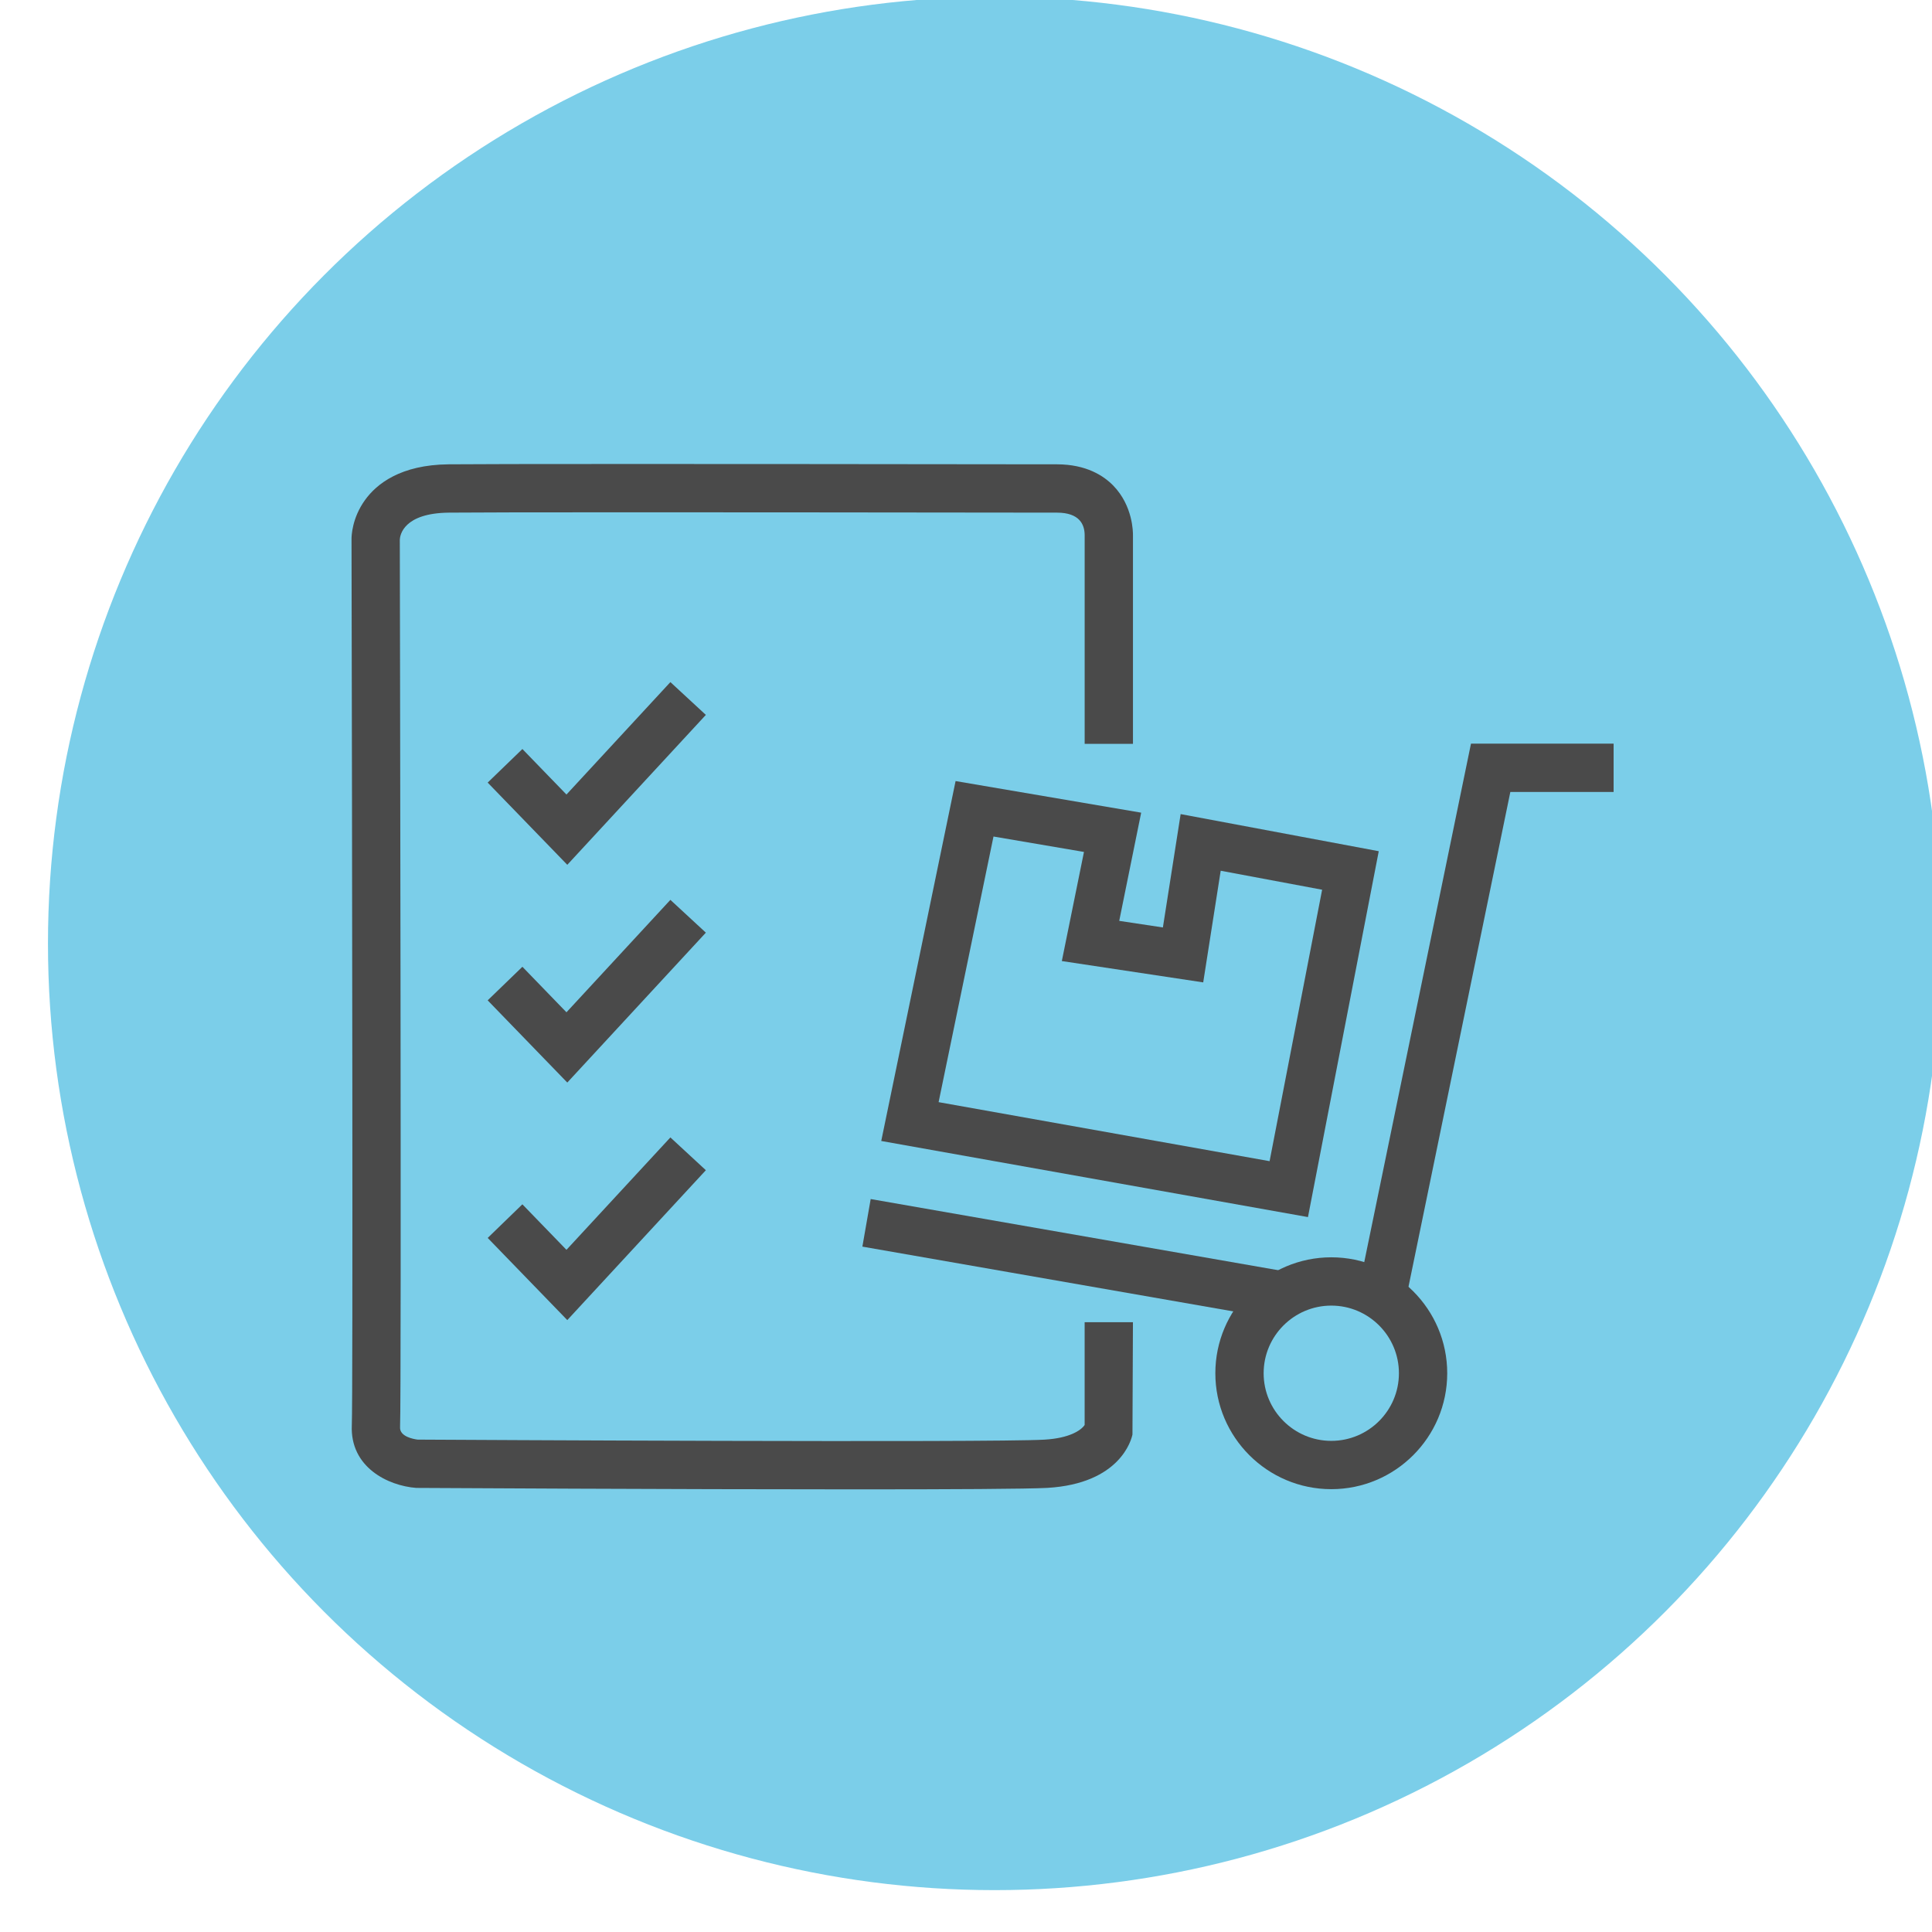
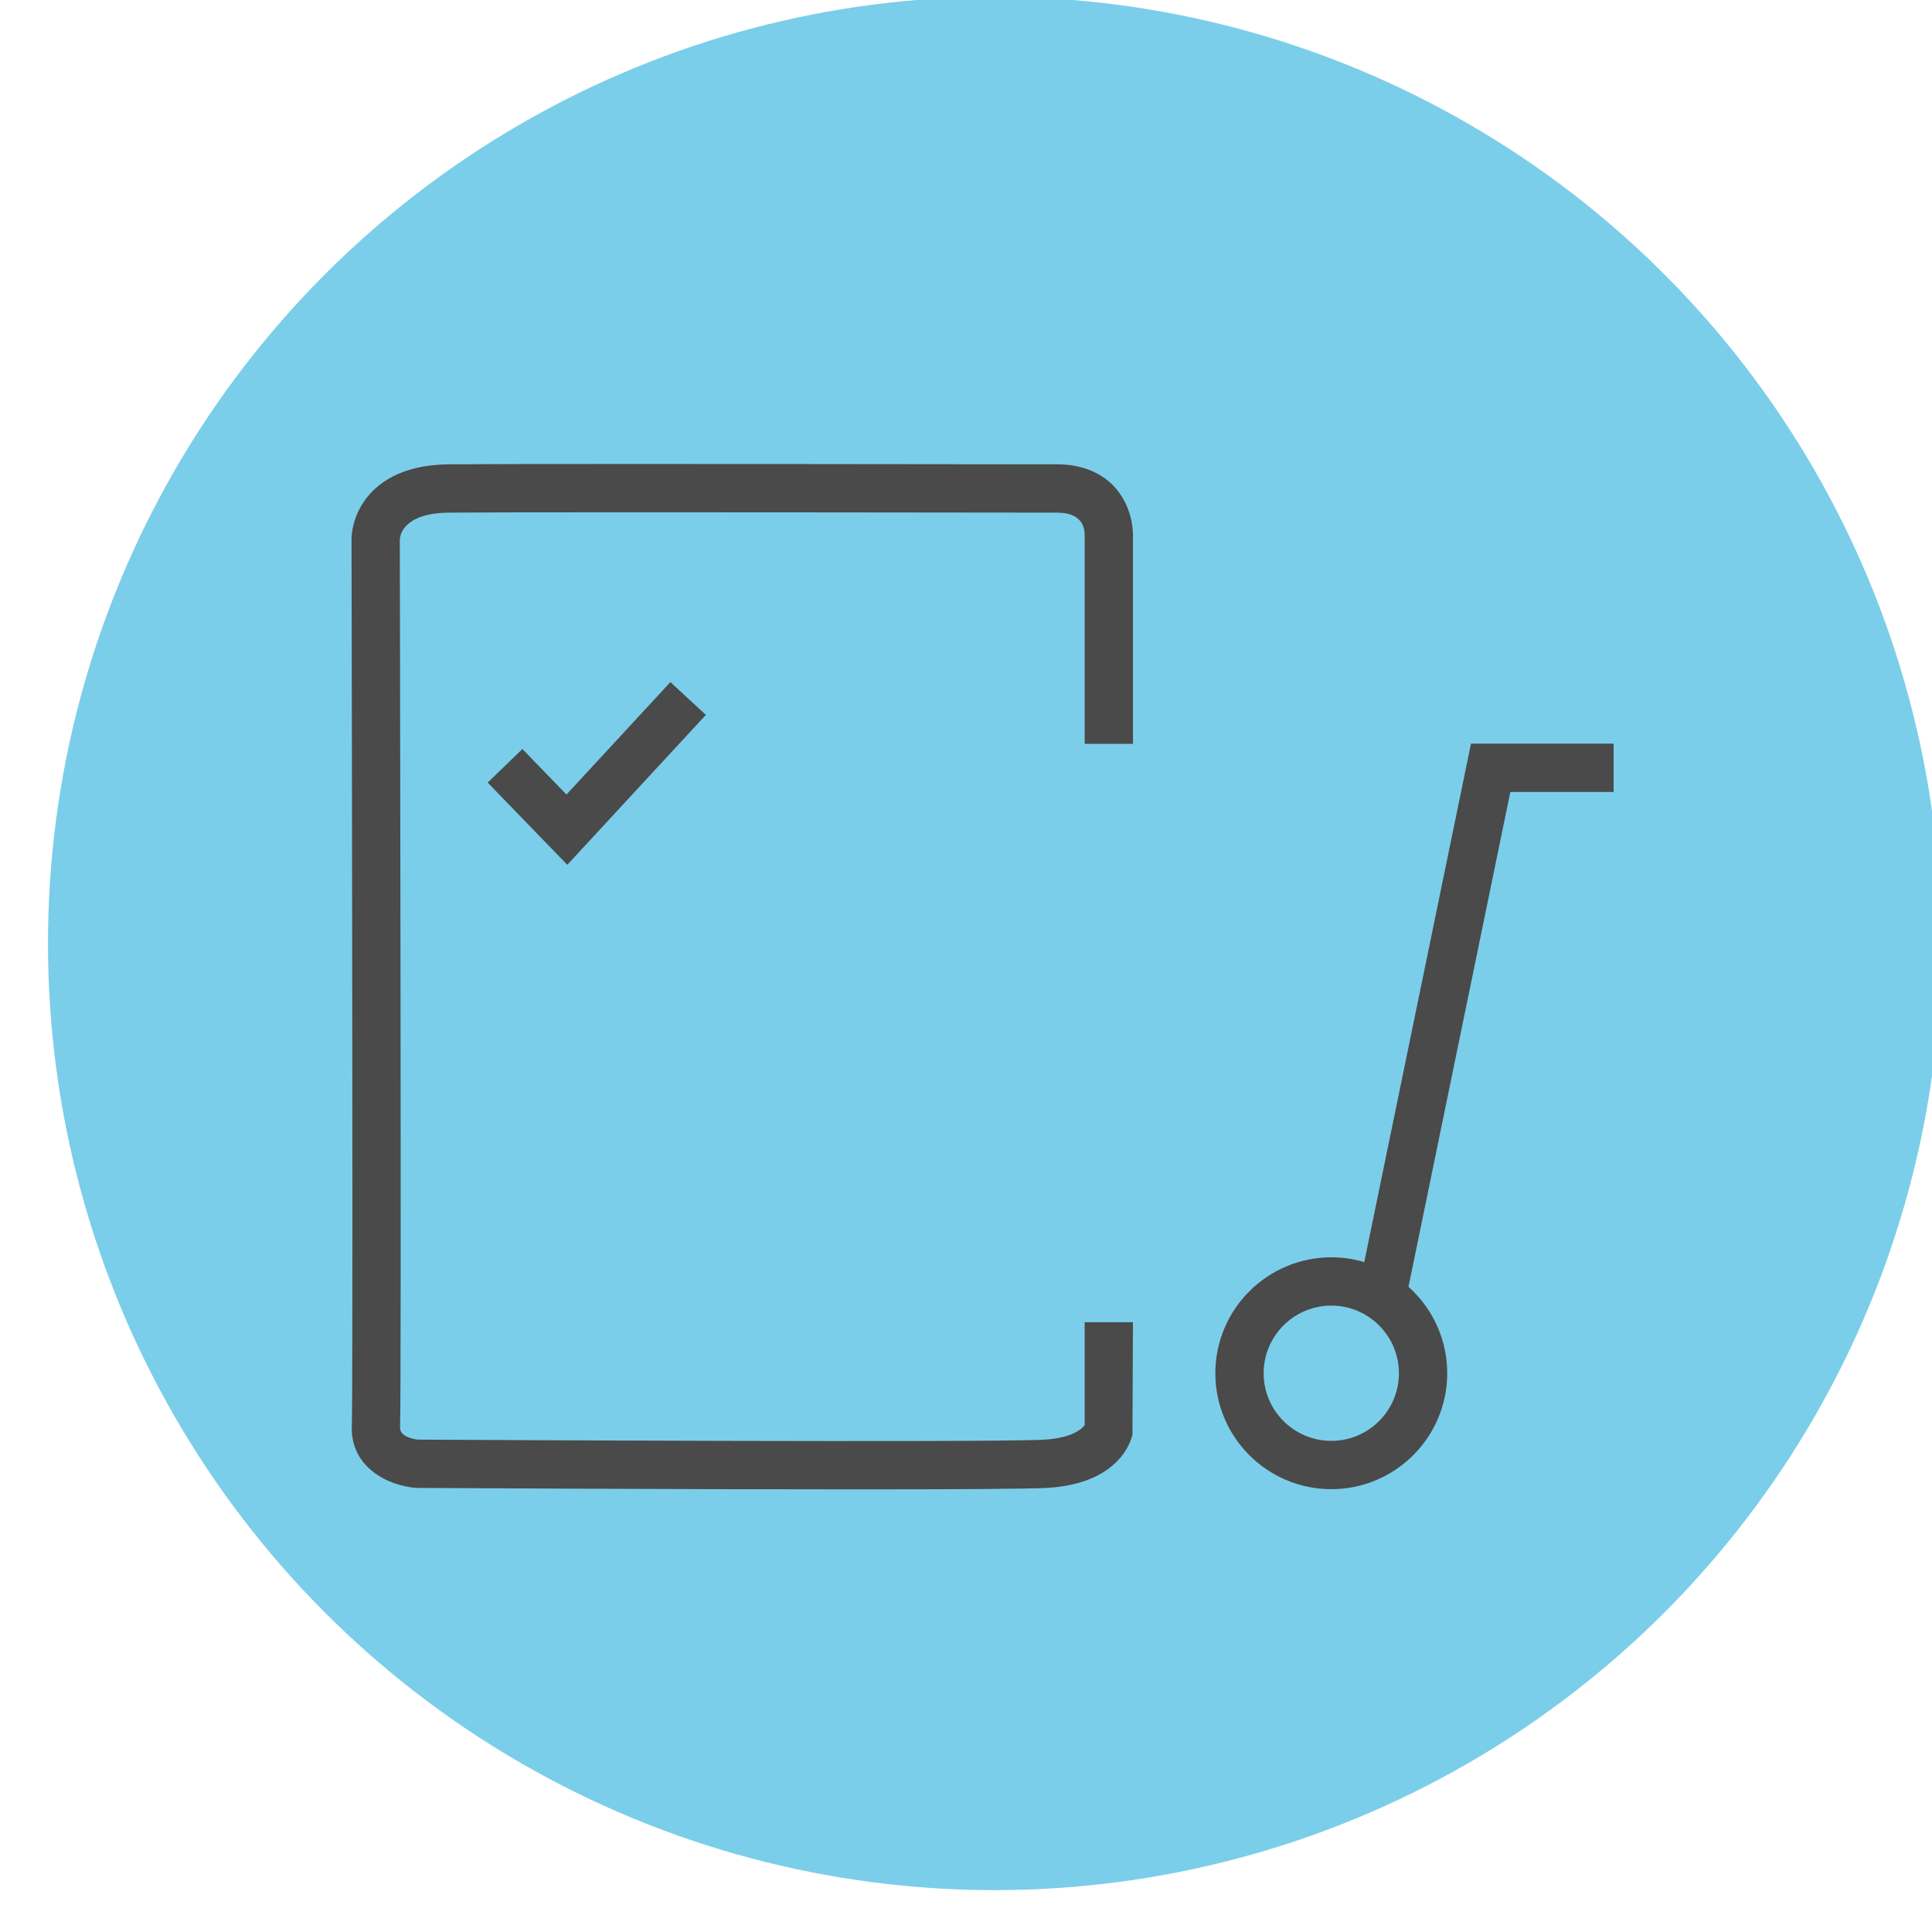
<svg xmlns="http://www.w3.org/2000/svg" version="1.1" id="Layer_1" x="0px" y="0px" width="100px" height="100px" viewBox="0 0 100 100" enable-background="new 0 0 100 100" xml:space="preserve">
  <g>
    <g>
      <g>
        <circle fill="#7BCEE9" cx="51.483" cy="48.833" r="49" />
      </g>
    </g>
  </g>
  <g>
    <g>
-       <rect x="44.675" y="63.961" transform="matrix(0.985 0.172 -0.172 0.985 12.063 -8.623)" fill="#4A4A4A" width="22.104" height="2.5" />
-     </g>
+       </g>
    <g>
      <polygon fill="#4A4A4A" points="72.746,67.366 70.297,66.862 76.138,38.491 83.52,38.491 83.52,40.991 78.175,40.991   " />
    </g>
    <g>
-       <path fill="#4A4A4A" d="M67.7,62.996l-22.087-3.939l3.848-18.629l9.606,1.636l-1.136,5.6l2.26,0.341l0.919-5.867l10.254,1.921    L67.7,62.996z M48.582,57.047l17.132,3.055l2.719-14.05l-5.25-0.983l-0.905,5.779l-7.318-1.104l1.146-5.648l-4.683-0.798    L48.582,57.047z" />
-     </g>
+       </g>
    <g>
      <path fill="#4A4A4A" d="M68.908,77.079c-3.31,0-6.002-2.691-6.002-6s2.692-6.001,6.002-6.001c3.309,0,6,2.692,6,6.001    S72.217,77.079,68.908,77.079z M68.908,67.578c-1.931,0-3.502,1.57-3.502,3.501c0,1.93,1.571,3.5,3.502,3.5    c1.93,0,3.5-1.57,3.5-3.5C72.408,69.148,70.838,67.578,68.908,67.578z" />
    </g>
    <g>
      <path fill="#4A4A4A" d="M44.286,77.089c-9.37,0-21.948-0.07-22.744-0.075c-1.447-0.11-3.431-1.062-3.332-3.248    c0.061-1.377,0.017-30.596-0.015-45.853c-0.002-0.167,0.024-1.097,0.7-2.034c0.598-0.829,1.834-1.822,4.327-1.846    c2.312-0.022,12.507-0.023,30.294-0.001l1.197,0.001c1.52,0.002,2.42,0.599,2.908,1.1c1.026,1.053,1.023,2.425,1.021,2.578v10.791    h-2.5v-10.82c-0.007-0.527-0.26-1.146-1.432-1.148l-1.197-0.001c-17.781-0.022-27.965-0.022-30.268,0.001    c-2.364,0.022-2.54,1.168-2.551,1.397c0.004,1.78,0.091,44.167,0.013,45.946c-0.022,0.488,0.713,0.612,0.91,0.637    c1.529,0.009,29.646,0.164,32.442,0.002c1.312-0.076,1.904-0.49,2.082-0.76v-5.319h2.5l-0.025,5.813    c-0.053,0.26-0.628,2.543-4.412,2.763C53.196,77.069,49.179,77.089,44.286,77.089z" />
    </g>
    <g>
      <path fill="none" stroke="#4A4A4A" stroke-width="2.5" stroke-miterlimit="10" d="M35.361,40.253" />
    </g>
    <g>
      <polygon fill="#4A4A4A" points="29.363,44.762 25.242,40.507 27.039,38.769 29.32,41.125 34.699,35.306 36.535,37.003   " />
    </g>
    <g>
-       <polygon fill="#4A4A4A" points="29.363,56.033 25.242,51.778 27.039,50.04 29.32,52.396 34.699,46.577 36.535,48.274   " />
-     </g>
+       </g>
    <g>
-       <polygon fill="#4A4A4A" points="29.363,68.328 25.243,64.075 27.038,62.335 29.32,64.691 34.699,58.873 36.535,60.57   " />
-     </g>
+       </g>
  </g>
</svg>